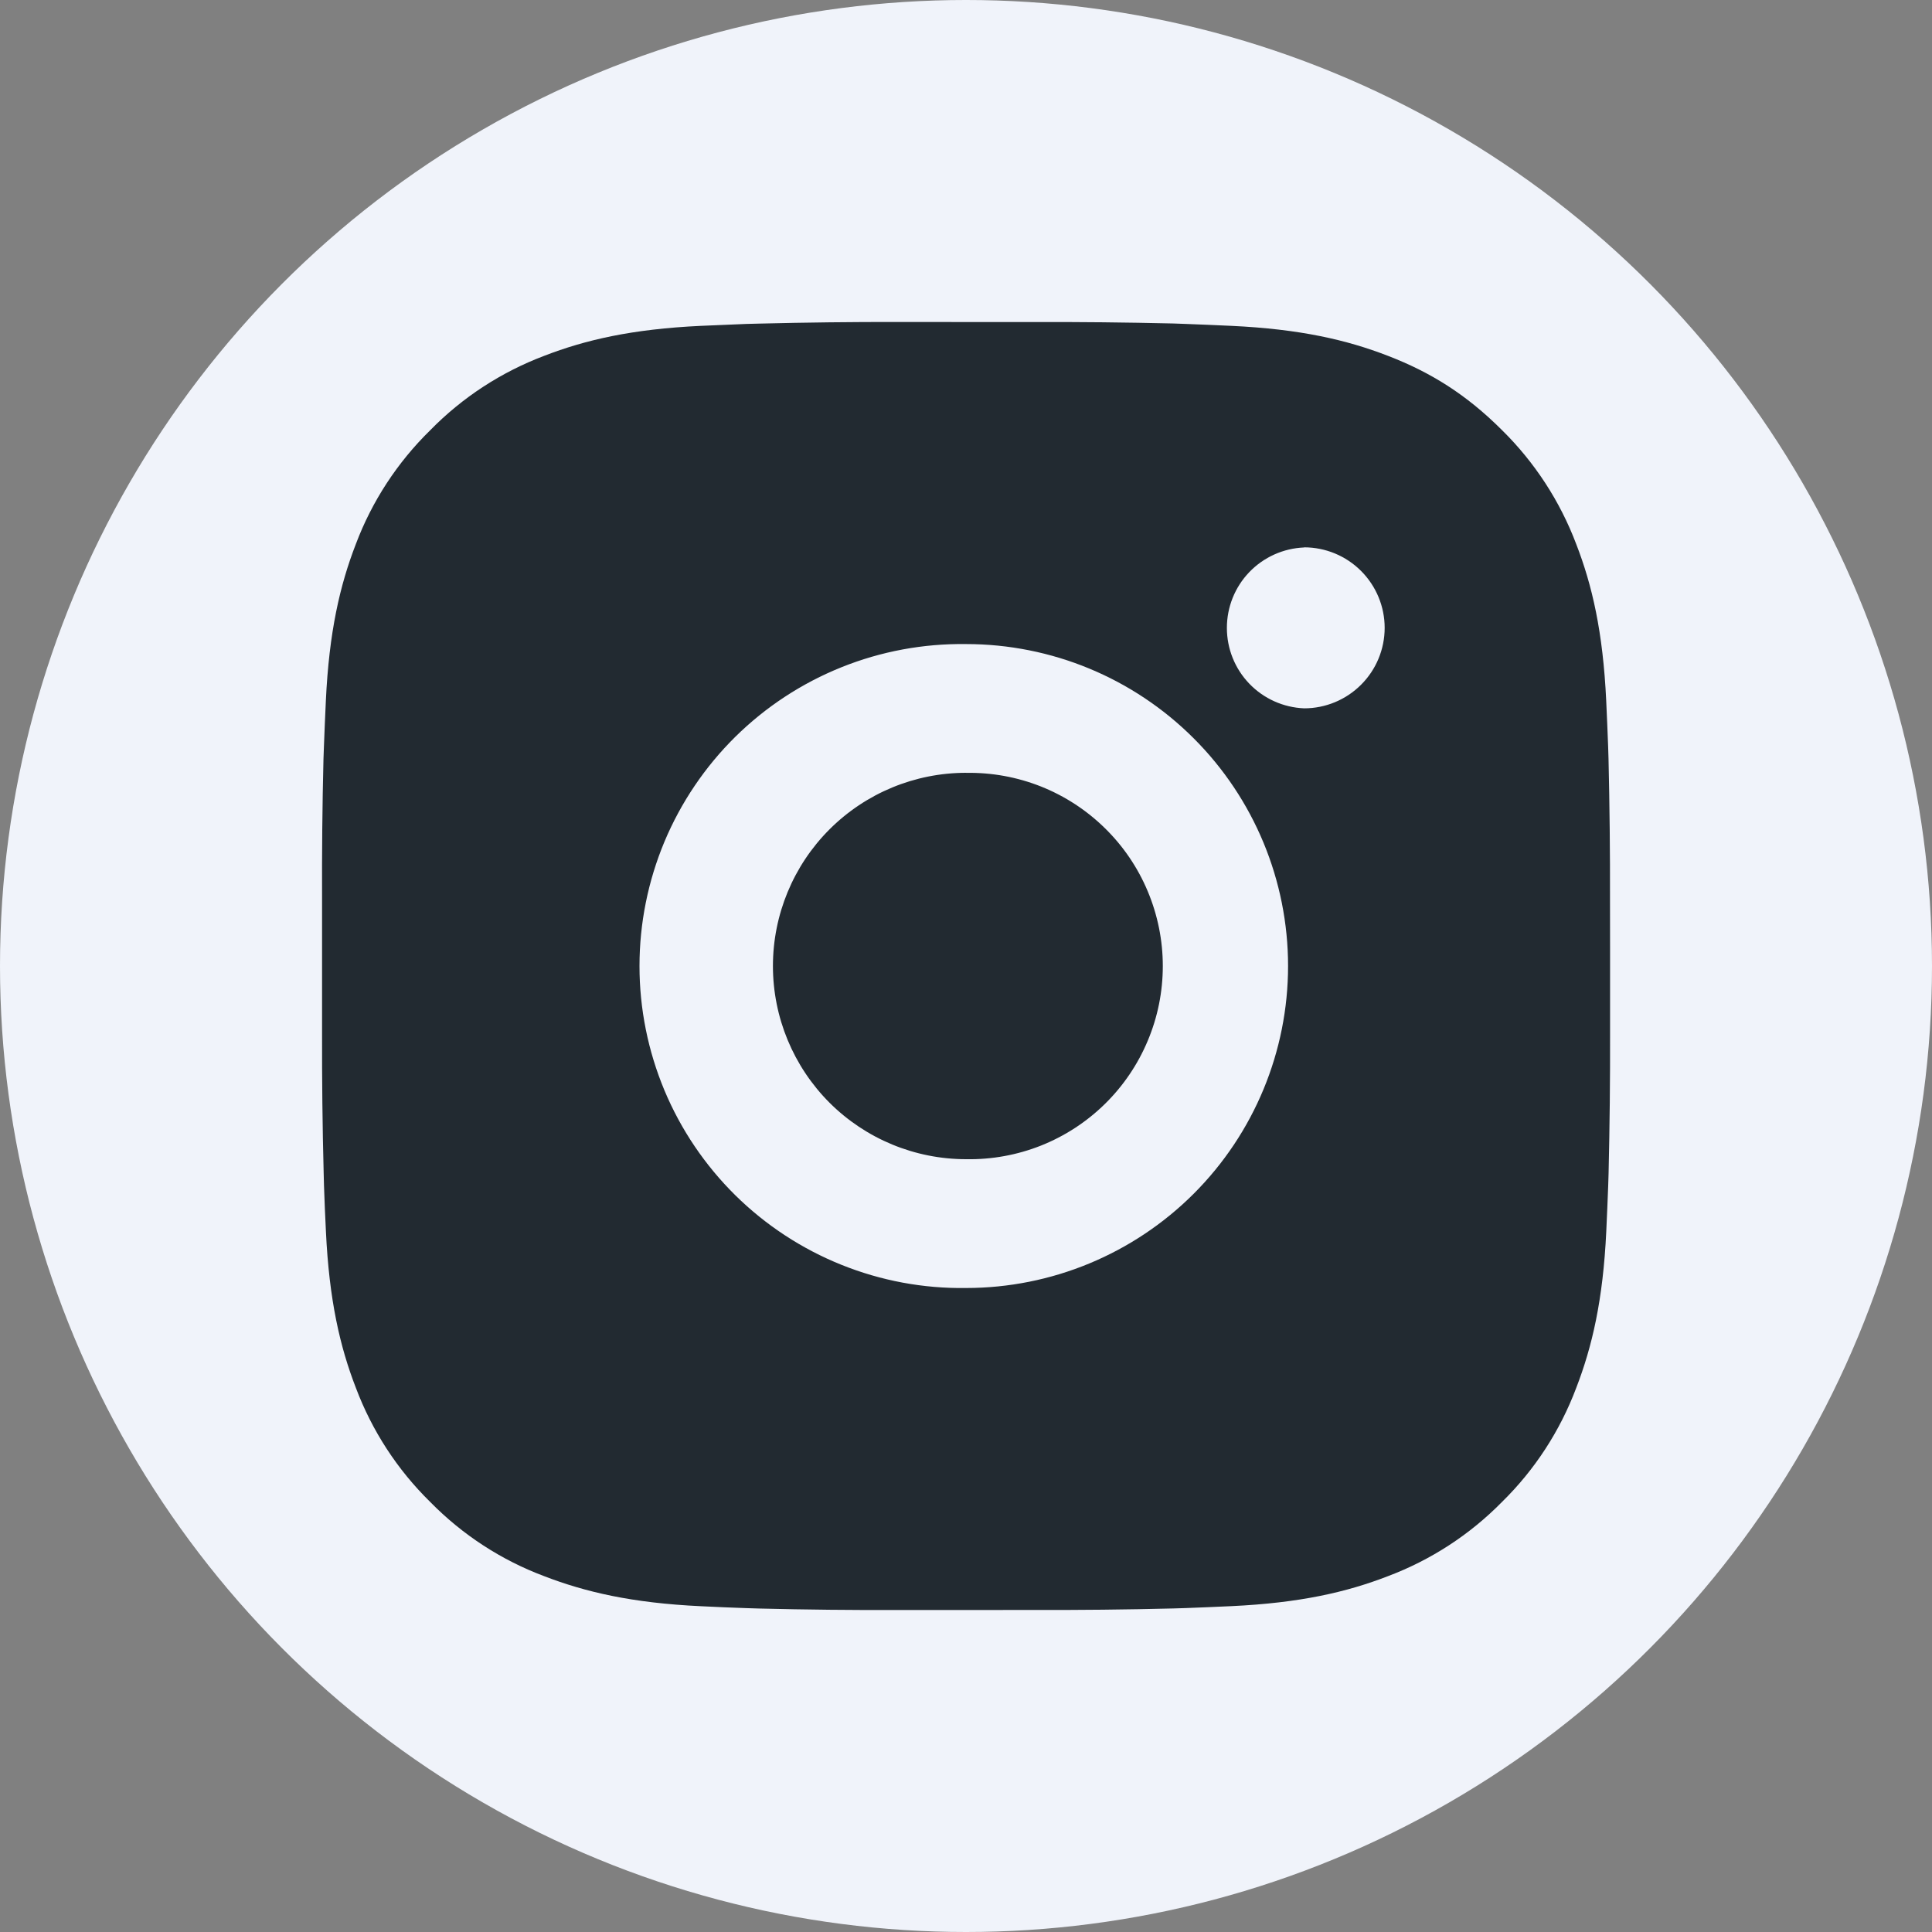
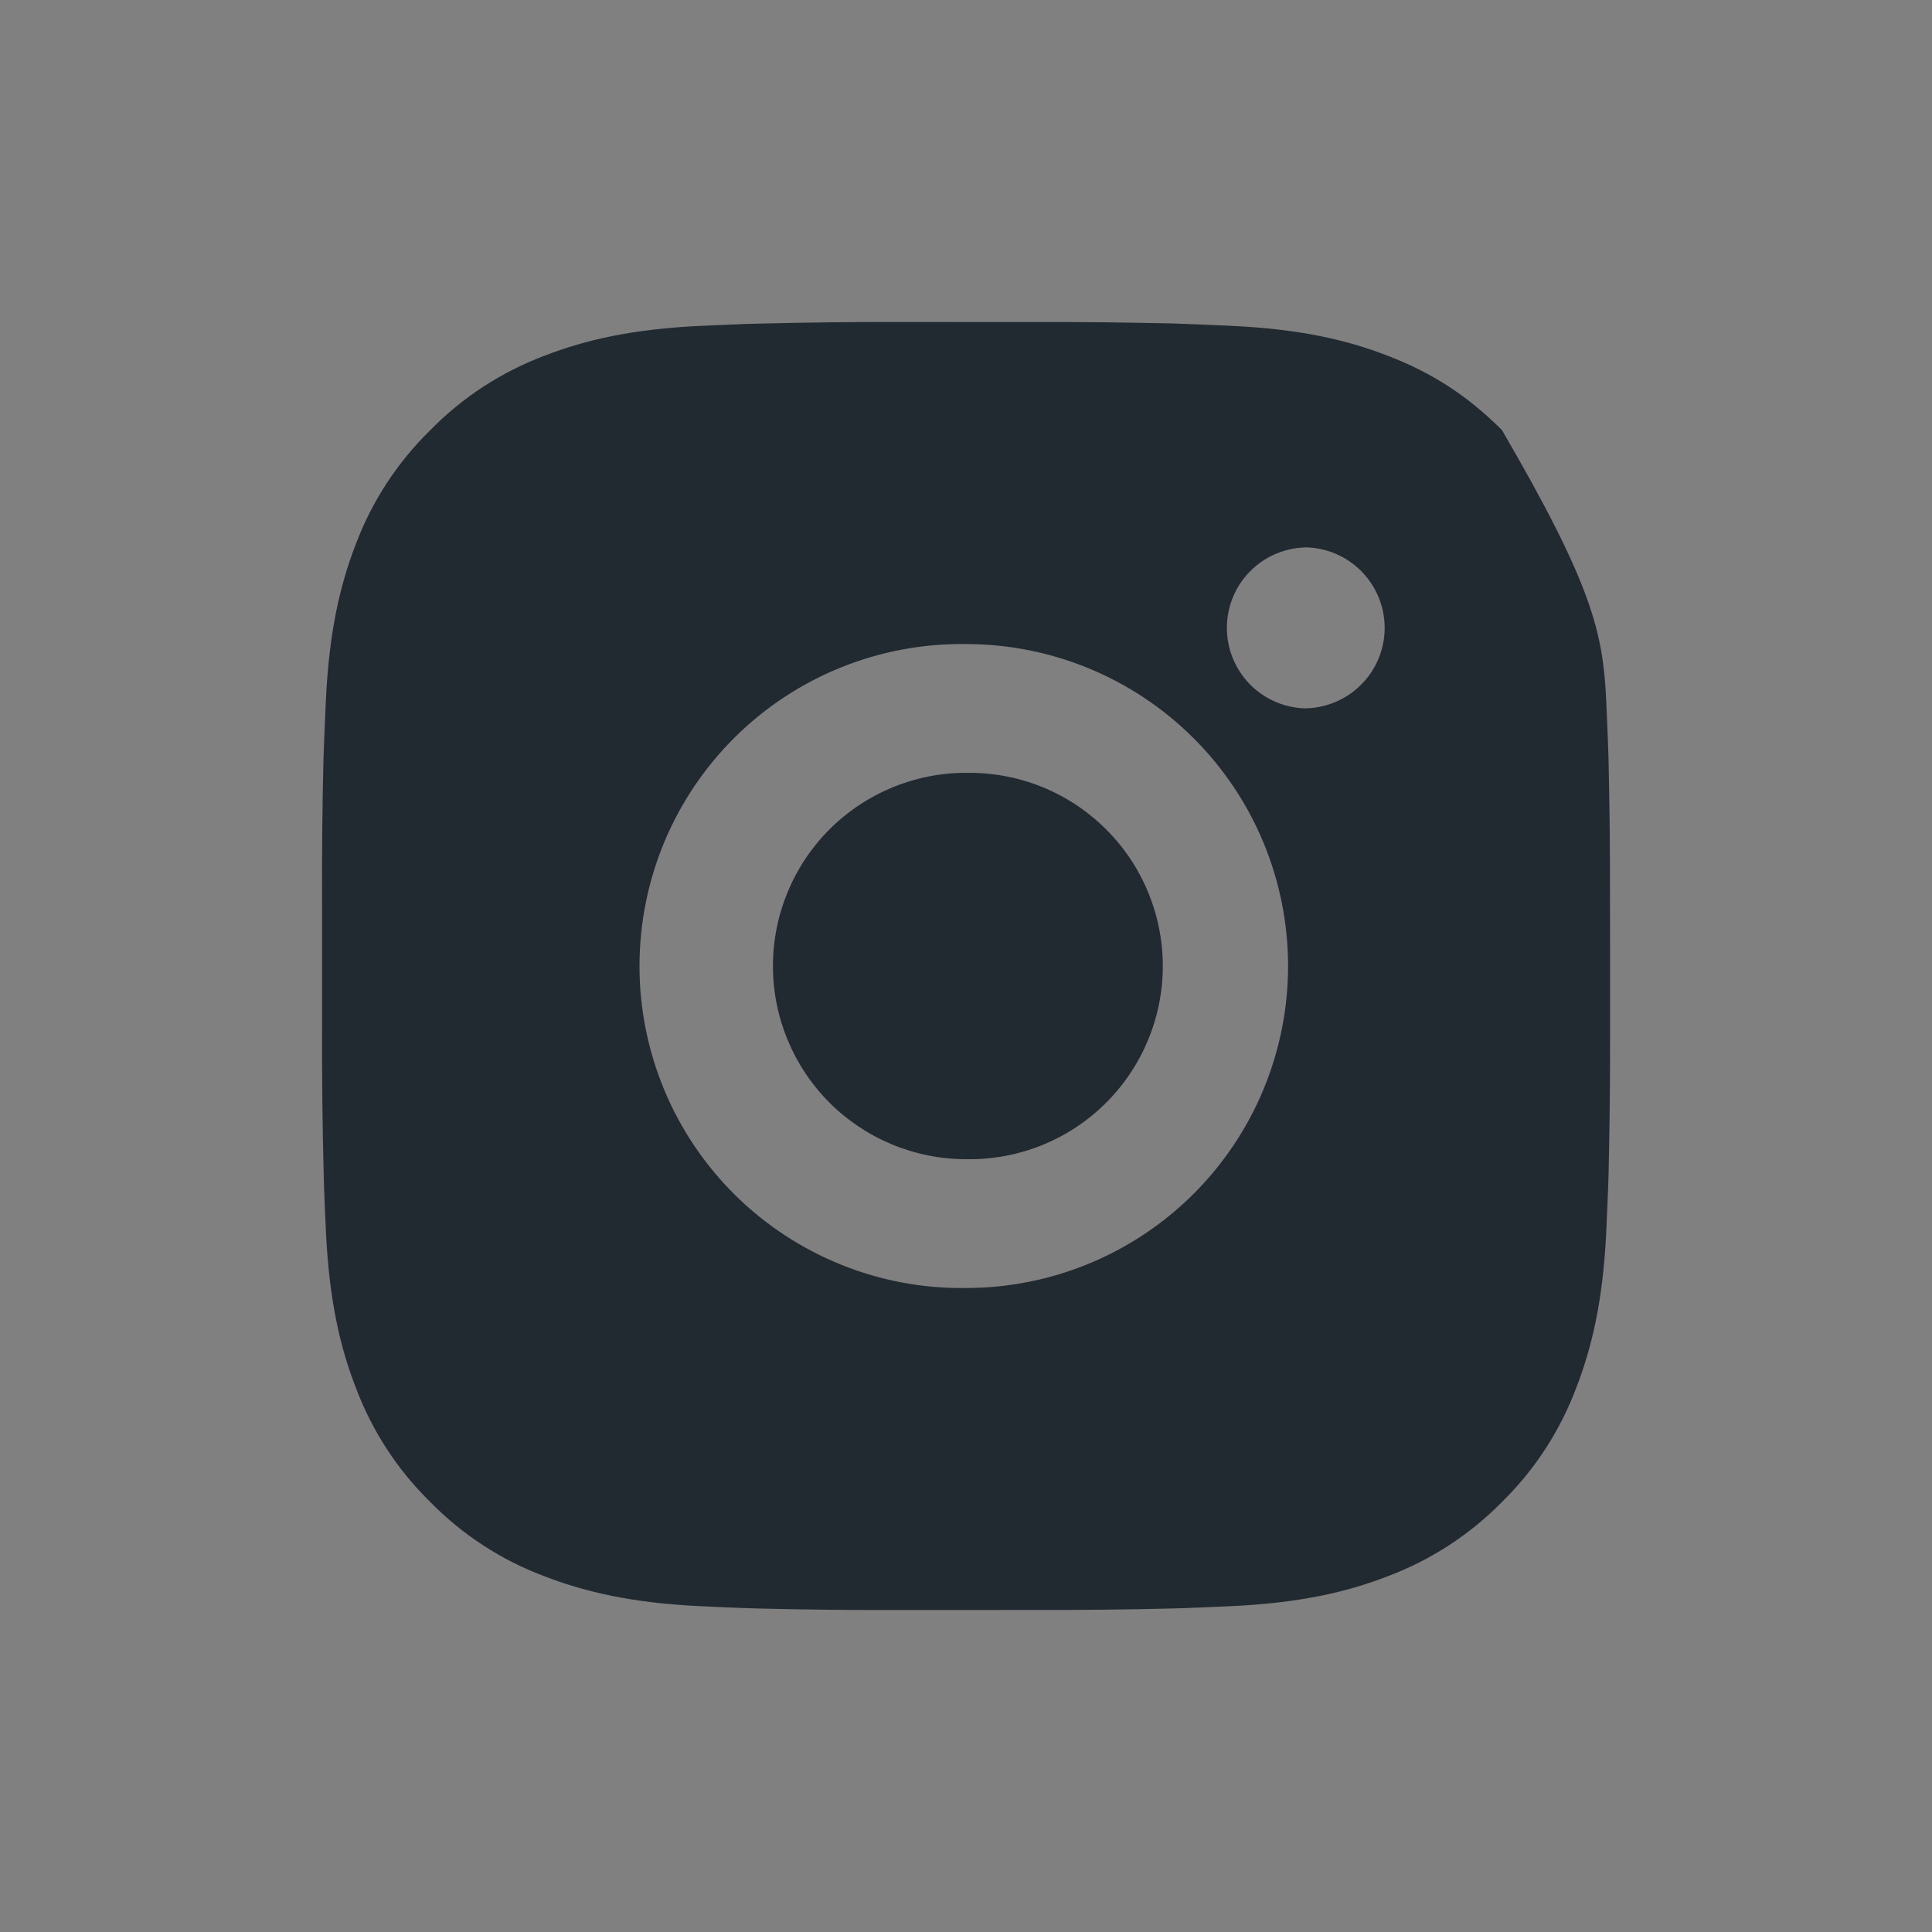
<svg xmlns="http://www.w3.org/2000/svg" width="30" height="30" viewBox="0 0 30 30" fill="none">
  <rect x="0" y="0" width="30" height="30" fill="#808080" stroke="none" />
-   <circle cx="15" cy="15" r="15" fill="#F0F3FA" />
-   <path d="M16.029 5.001C16.758 4.998 17.488 5.006 18.218 5.023L18.412 5.03C18.636 5.038 18.857 5.048 19.124 5.06C20.188 5.11 20.914 5.278 21.551 5.525C22.211 5.779 22.767 6.123 23.323 6.679C23.831 7.179 24.224 7.783 24.476 8.45C24.723 9.087 24.891 9.814 24.941 10.878C24.953 11.144 24.963 11.366 24.971 11.59L24.977 11.784C24.994 12.513 25.002 13.243 25 13.972L25.001 14.718V16.028C25.003 16.758 24.995 17.488 24.978 18.217L24.972 18.411C24.964 18.635 24.954 18.856 24.942 19.123C24.892 20.187 24.722 20.913 24.476 21.55C24.225 22.218 23.832 22.823 23.323 23.322C22.823 23.831 22.218 24.224 21.551 24.475C20.914 24.722 20.188 24.89 19.124 24.94C18.857 24.952 18.636 24.962 18.412 24.97L18.218 24.976C17.488 24.994 16.758 25.002 16.029 24.999L15.283 25H13.974C13.244 25.003 12.514 24.995 11.785 24.977L11.591 24.971C11.353 24.963 11.116 24.953 10.879 24.941C9.815 24.891 9.089 24.721 8.451 24.475C7.783 24.225 7.179 23.831 6.68 23.322C6.171 22.823 5.777 22.218 5.526 21.55C5.279 20.913 5.111 20.187 5.061 19.123C5.049 18.886 5.039 18.649 5.031 18.411L5.026 18.217C5.007 17.488 4.999 16.758 5.001 16.028V13.972C4.998 13.243 5.005 12.513 5.023 11.784L5.03 11.59C5.038 11.366 5.048 11.144 5.06 10.878C5.11 9.813 5.278 9.088 5.525 8.45C5.776 7.783 6.171 7.179 6.681 6.68C7.179 6.171 7.784 5.777 8.451 5.525C9.089 5.278 9.814 5.11 10.879 5.06L11.591 5.03L11.785 5.025C12.514 5.007 13.243 4.998 13.973 5L16.029 5.001ZM15.001 10.001C14.338 9.992 13.68 10.114 13.066 10.361C12.451 10.608 11.891 10.975 11.419 11.44C10.948 11.905 10.573 12.46 10.317 13.071C10.062 13.682 9.93 14.338 9.93 15.001C9.93 15.663 10.062 16.319 10.317 16.93C10.573 17.542 10.948 18.096 11.419 18.561C11.891 19.026 12.451 19.393 13.066 19.64C13.68 19.887 14.338 20.01 15.001 20C16.327 20 17.598 19.473 18.536 18.536C19.474 17.598 20.001 16.326 20.001 15C20.001 13.674 19.474 12.402 18.536 11.465C17.598 10.527 16.327 10.001 15.001 10.001ZM15.001 12.001C15.399 11.994 15.795 12.066 16.165 12.213C16.536 12.361 16.873 12.581 17.157 12.86C17.442 13.139 17.668 13.472 17.822 13.84C17.976 14.207 18.056 14.602 18.056 15C18.056 15.399 17.977 15.793 17.822 16.161C17.668 16.529 17.442 16.862 17.158 17.141C16.874 17.42 16.537 17.64 16.166 17.788C15.796 17.935 15.4 18.007 15.002 18C14.206 18 13.443 17.684 12.88 17.122C12.318 16.559 12.002 15.796 12.002 15C12.002 14.205 12.318 13.441 12.88 12.879C13.443 12.316 14.206 12 15.002 12L15.001 12.001ZM20.251 8.501C19.928 8.514 19.623 8.651 19.399 8.884C19.175 9.117 19.051 9.427 19.051 9.75C19.051 10.073 19.175 10.383 19.399 10.616C19.623 10.849 19.928 10.986 20.251 10.999C20.582 10.999 20.9 10.867 21.134 10.633C21.369 10.399 21.501 10.081 21.501 9.749C21.501 9.418 21.369 9.1 21.134 8.865C20.9 8.631 20.582 8.499 20.251 8.499V8.501Z" fill="#222A31" />
+   <path d="M16.029 5.001C16.758 4.998 17.488 5.006 18.218 5.023L18.412 5.03C18.636 5.038 18.857 5.048 19.124 5.06C20.188 5.11 20.914 5.278 21.551 5.525C22.211 5.779 22.767 6.123 23.323 6.679C24.723 9.087 24.891 9.814 24.941 10.878C24.953 11.144 24.963 11.366 24.971 11.59L24.977 11.784C24.994 12.513 25.002 13.243 25 13.972L25.001 14.718V16.028C25.003 16.758 24.995 17.488 24.978 18.217L24.972 18.411C24.964 18.635 24.954 18.856 24.942 19.123C24.892 20.187 24.722 20.913 24.476 21.55C24.225 22.218 23.832 22.823 23.323 23.322C22.823 23.831 22.218 24.224 21.551 24.475C20.914 24.722 20.188 24.89 19.124 24.94C18.857 24.952 18.636 24.962 18.412 24.97L18.218 24.976C17.488 24.994 16.758 25.002 16.029 24.999L15.283 25H13.974C13.244 25.003 12.514 24.995 11.785 24.977L11.591 24.971C11.353 24.963 11.116 24.953 10.879 24.941C9.815 24.891 9.089 24.721 8.451 24.475C7.783 24.225 7.179 23.831 6.68 23.322C6.171 22.823 5.777 22.218 5.526 21.55C5.279 20.913 5.111 20.187 5.061 19.123C5.049 18.886 5.039 18.649 5.031 18.411L5.026 18.217C5.007 17.488 4.999 16.758 5.001 16.028V13.972C4.998 13.243 5.005 12.513 5.023 11.784L5.03 11.59C5.038 11.366 5.048 11.144 5.06 10.878C5.11 9.813 5.278 9.088 5.525 8.45C5.776 7.783 6.171 7.179 6.681 6.68C7.179 6.171 7.784 5.777 8.451 5.525C9.089 5.278 9.814 5.11 10.879 5.06L11.591 5.03L11.785 5.025C12.514 5.007 13.243 4.998 13.973 5L16.029 5.001ZM15.001 10.001C14.338 9.992 13.68 10.114 13.066 10.361C12.451 10.608 11.891 10.975 11.419 11.44C10.948 11.905 10.573 12.46 10.317 13.071C10.062 13.682 9.93 14.338 9.93 15.001C9.93 15.663 10.062 16.319 10.317 16.93C10.573 17.542 10.948 18.096 11.419 18.561C11.891 19.026 12.451 19.393 13.066 19.64C13.68 19.887 14.338 20.01 15.001 20C16.327 20 17.598 19.473 18.536 18.536C19.474 17.598 20.001 16.326 20.001 15C20.001 13.674 19.474 12.402 18.536 11.465C17.598 10.527 16.327 10.001 15.001 10.001ZM15.001 12.001C15.399 11.994 15.795 12.066 16.165 12.213C16.536 12.361 16.873 12.581 17.157 12.86C17.442 13.139 17.668 13.472 17.822 13.84C17.976 14.207 18.056 14.602 18.056 15C18.056 15.399 17.977 15.793 17.822 16.161C17.668 16.529 17.442 16.862 17.158 17.141C16.874 17.42 16.537 17.64 16.166 17.788C15.796 17.935 15.4 18.007 15.002 18C14.206 18 13.443 17.684 12.88 17.122C12.318 16.559 12.002 15.796 12.002 15C12.002 14.205 12.318 13.441 12.88 12.879C13.443 12.316 14.206 12 15.002 12L15.001 12.001ZM20.251 8.501C19.928 8.514 19.623 8.651 19.399 8.884C19.175 9.117 19.051 9.427 19.051 9.75C19.051 10.073 19.175 10.383 19.399 10.616C19.623 10.849 19.928 10.986 20.251 10.999C20.582 10.999 20.9 10.867 21.134 10.633C21.369 10.399 21.501 10.081 21.501 9.749C21.501 9.418 21.369 9.1 21.134 8.865C20.9 8.631 20.582 8.499 20.251 8.499V8.501Z" fill="#222A31" />
</svg>